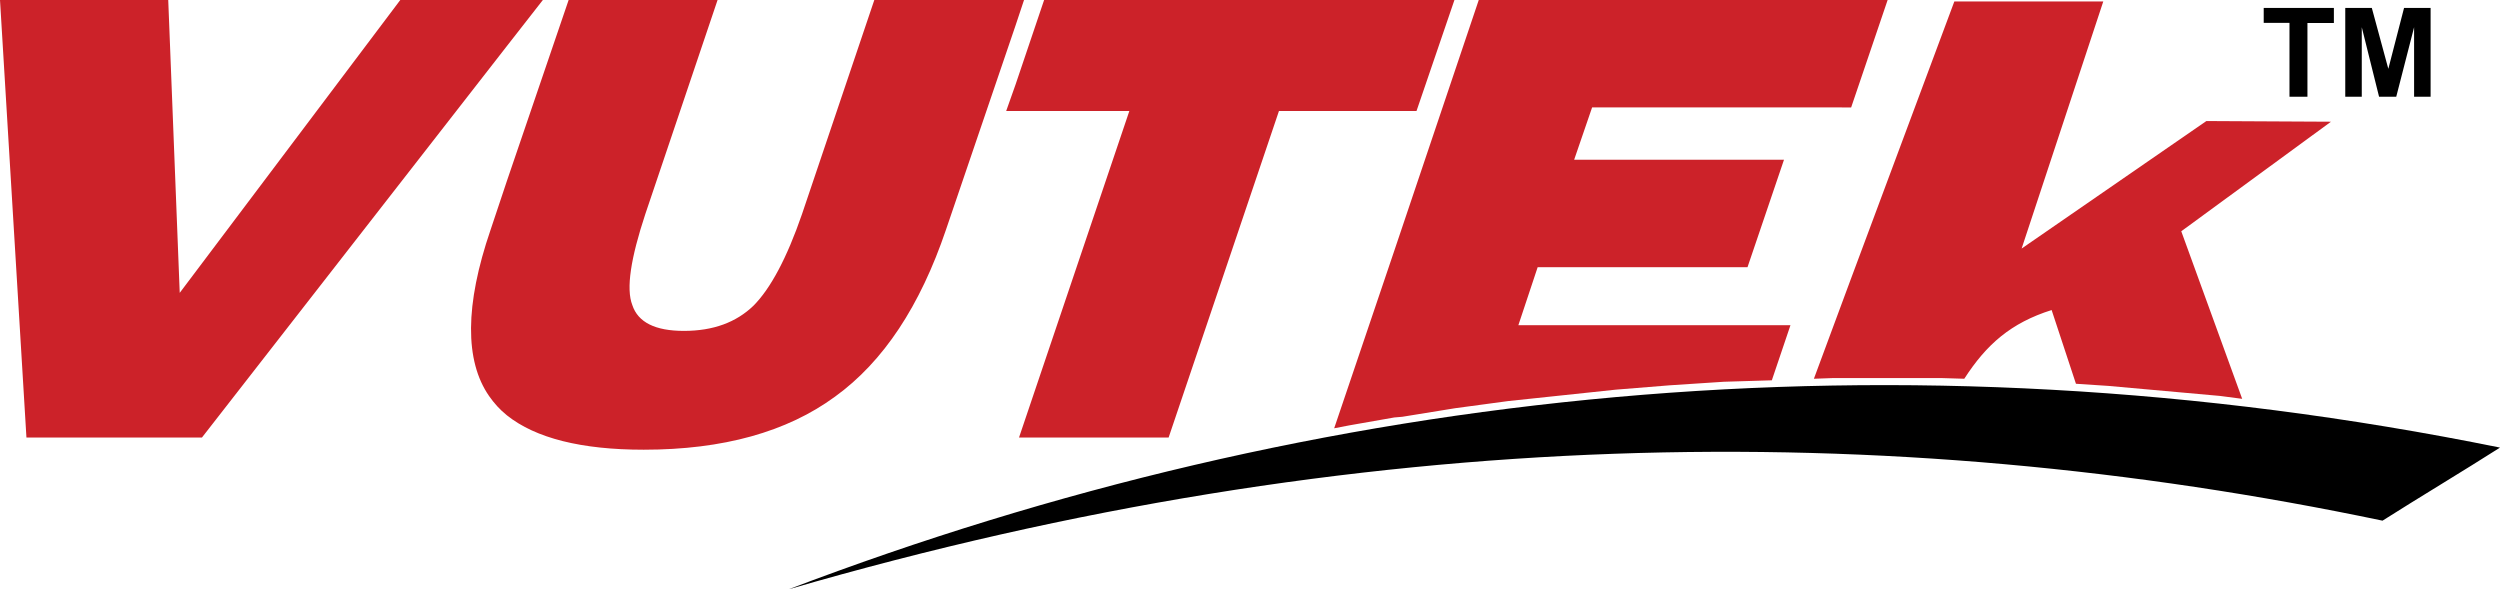
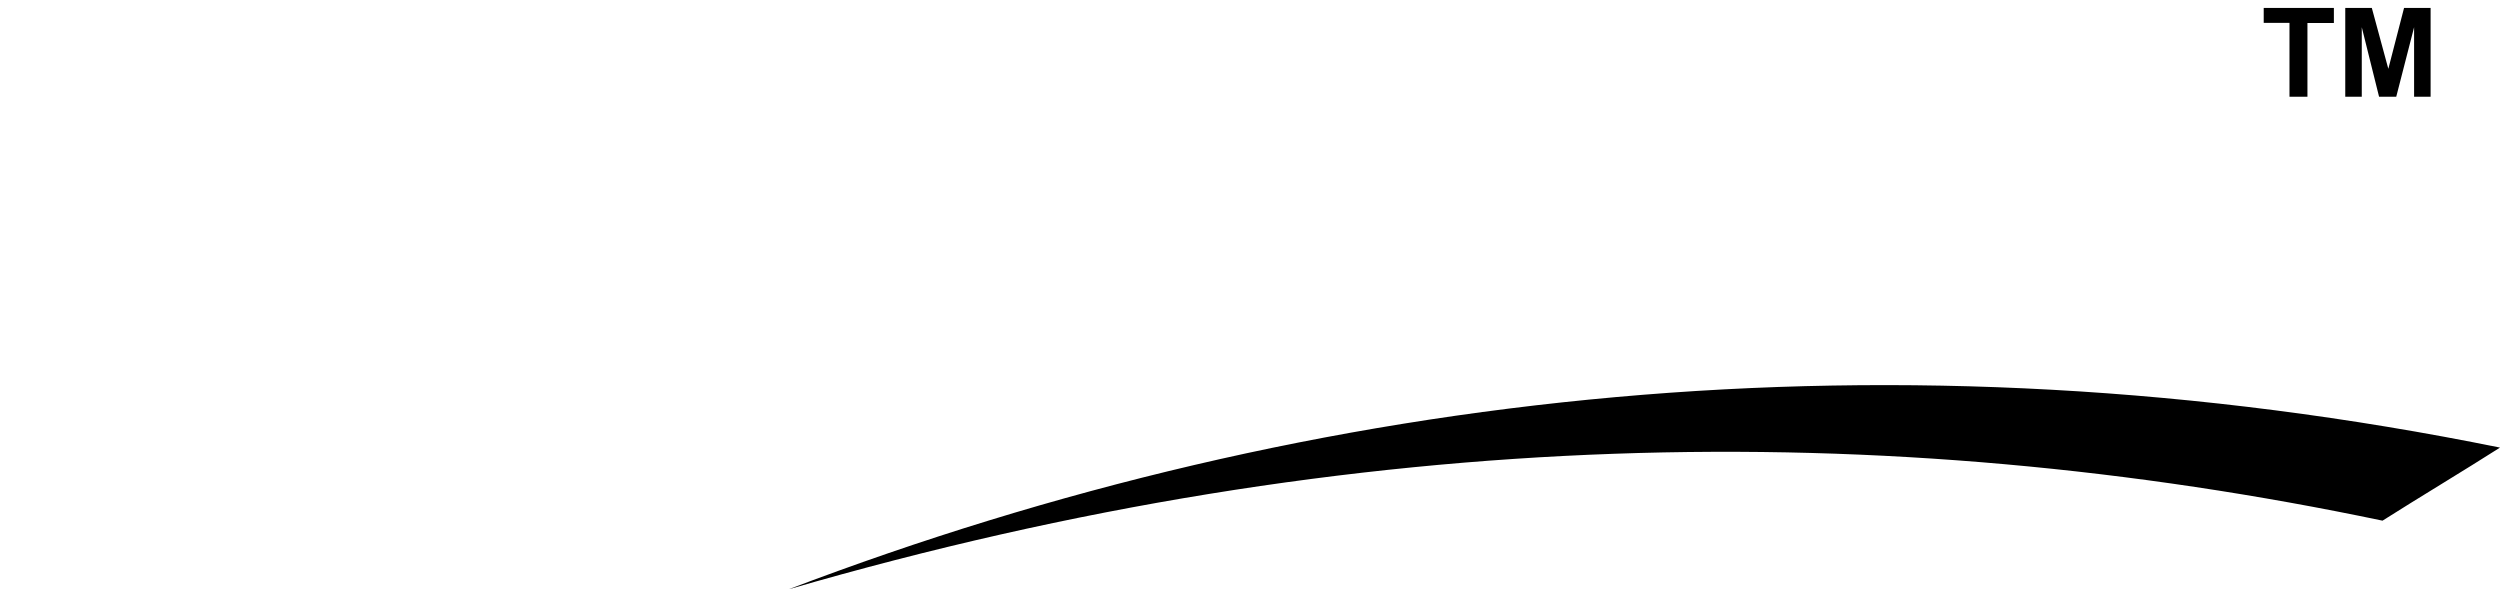
<svg xmlns="http://www.w3.org/2000/svg" version="1.1" id="Layer_1" x="0px" y="0px" viewBox="0 0 2240.9 528.3" style="enable-background:new 0 0 2240.9 528.3;" xml:space="preserve">
  <style type="text/css"> .st0{fill-rule:evenodd;clip-rule:evenodd;} .st1{fill-rule:evenodd;clip-rule:evenodd;fill:#CC2229;} </style>
  <path class="st0" d="M706.7,528.3c512.3-148.9,984.7-154.7,1428.9-61.6c30.2-19.2,75.1-46.2,105.3-65.5 C1699.7,291.4,1180.4,347.9,706.7,528.3L706.7,528.3z M2052.2,86.7V20.5h-23.1V7.1h62.9v13.5h-23.7v66.1H2052.2z M2102.2,86.7V7.1 h23.8l14.8,54.6l14.1-54.6h23.8v79.6h-14.8V24.4l-16,62.3h-15.4L2117,24.4v62.3H2102.2z" />
-   <path class="st1" d="M454.5,161.8l-14.8,44.3c-23.1,67.4-23.1,117.5-1.3,148.9c4.5,6.4,9.6,12.2,16,17.3 c25.7,20.5,66.8,30.8,122.6,30.8c71.3,0,128.4-16,171.4-47.5c43.6-31.5,76.4-81.5,99.5-149.6l62.3-182.9L917.9,0H783.7l-64.8,191.9 c-13.5,39.2-28.2,66.8-43.6,82.2c-15.4,14.8-35.9,22.5-62.3,22.5c-25.7,0-41.1-7.7-46.2-23.1c-5.8-14.8-1.3-42.4,11.6-81.5L643.2,0 H509.7L454.5,161.8z M1658.7,251l93.1-249.7h133.5l-73.2,221.5l165.6-114.3l111.7,0.6l-134.2,98.2l54.6,150.2l-19.9-2.6l-50.1-4.5 l-50.1-4.5l-28.9-1.9l-21.8-66.1c-36.6,11.6-58.4,30.8-78.3,61.6l-19.9-0.6h-98.2l-16.7,0.6L1658.7,251L1658.7,251z M1658.7,96.3 h0.6L1692,0h-366.5l-75.7,224.7l-53.9,159.2l13.5-2.6l40.4-7.1l7.1-0.6l47.5-7.7l47.5-6.4l48.2-5.1l48.1-5.1l48.2-3.9l48.8-3.2 l43-1.3l16.7-49.4h-243.9l17.3-52h188.1l32.7-96.3h-188.1l16.1-46.9L1658.7,96.3L1658.7,96.3L1658.7,96.3z M1249.8,0h53.9l-34,99.5 h-123.3l-98.9,292.7H913.4l98.9-292.7H901.9l8.4-23.7L935.9,0H1249.8L1249.8,0z M454.5,41.1L486.6,0H358.8L161.1,262.5L150.8,0H0 l23.7,392.2H181L454.5,41.1L454.5,41.1z" />
</svg>